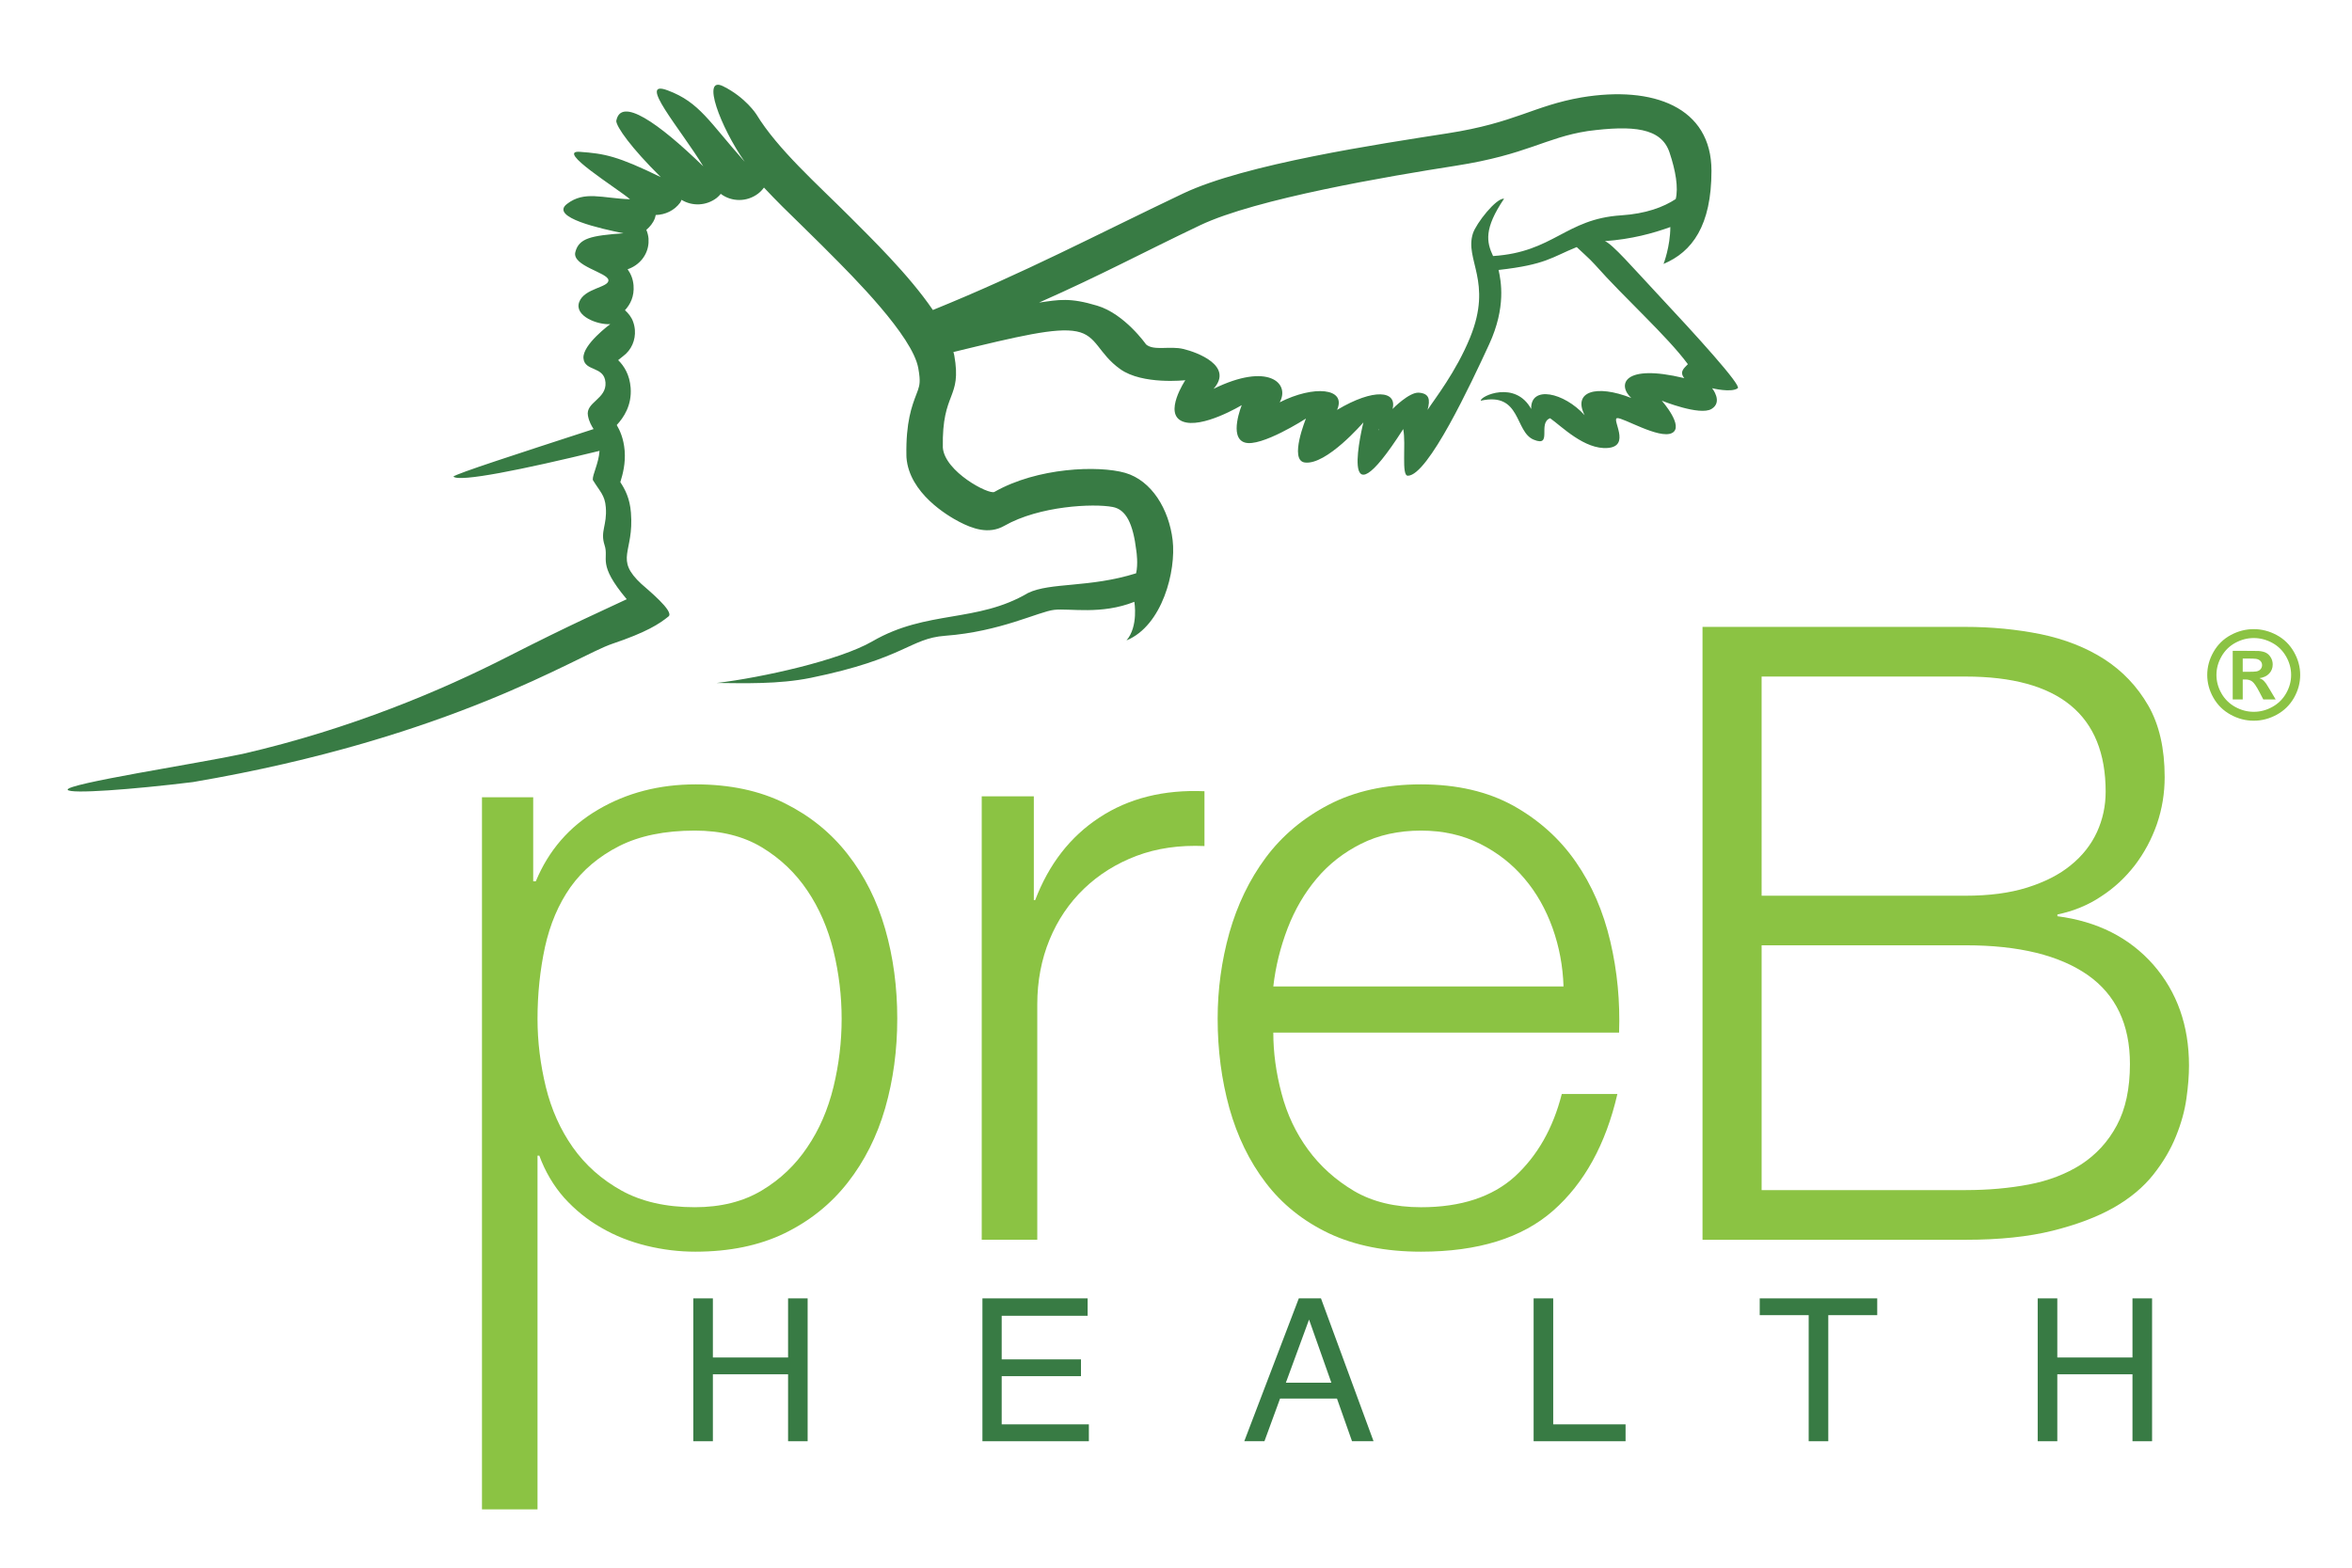
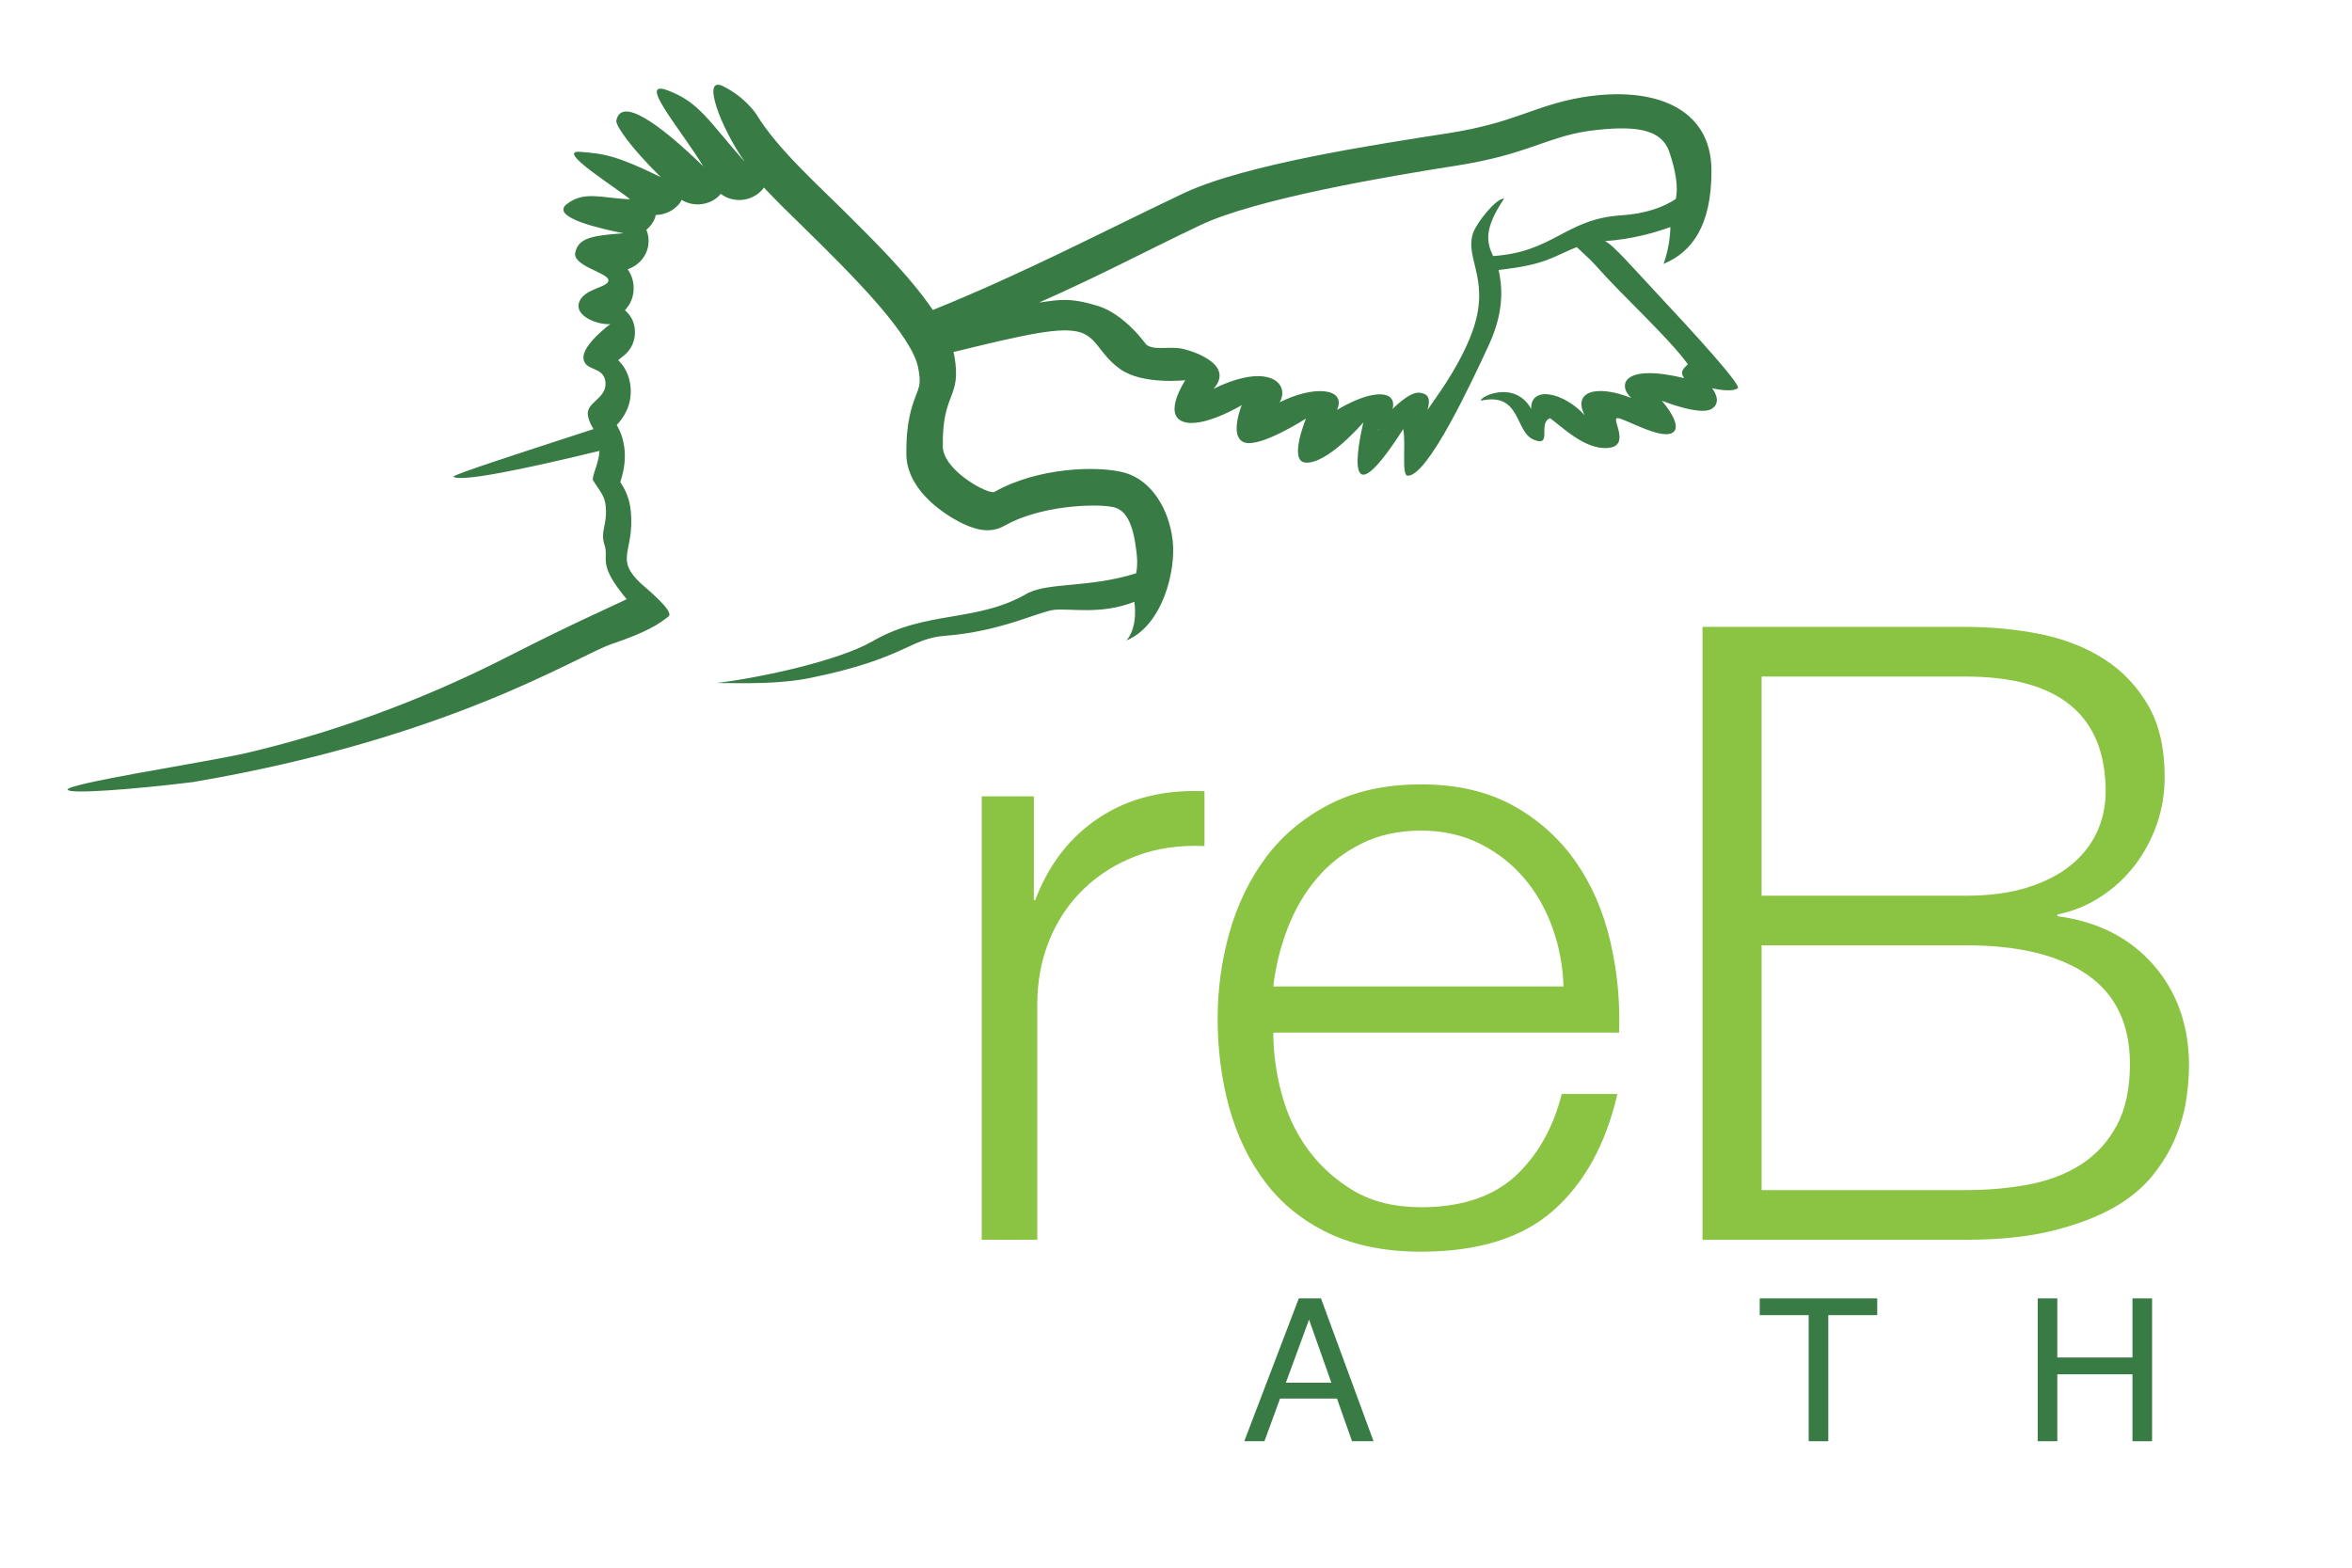
<svg xmlns="http://www.w3.org/2000/svg" version="1.1" x="0px" y="0px" viewBox="0 0 226.432 151" enable-background="new 0 0 226.432 151" xml:space="preserve">
  <g id="Layer_2" display="none">
</g>
  <g id="Layer_1">
    <g>
      <g>
        <g>
          <g>
-             <path fill="#8BC343" d="M80.242,91.56c-0.532-2.169-1.365-4.101-2.523-5.814c-1.139-1.691-2.596-3.083-4.384-4.162       c-1.781-1.071-3.937-1.605-6.441-1.605c-2.895,0-5.323,0.501-7.278,1.487c-1.946,0.986-3.515,2.308-4.693,3.955       c-1.161,1.65-1.971,3.575-2.457,5.771c-0.473,2.198-0.718,4.507-0.718,6.919c0,2.209,0.275,4.386,0.8,6.555       c0.533,2.172,1.4,4.11,2.594,5.806c1.2,1.702,2.759,3.094,4.682,4.164c1.923,1.067,4.285,1.609,7.069,1.609       c2.505,0,4.66-0.543,6.441-1.609c1.788-1.07,3.245-2.461,4.384-4.164c1.158-1.696,1.991-3.634,2.523-5.806       c0.526-2.17,0.786-4.346,0.786-6.555C81.029,95.916,80.768,93.737,80.242,91.56L80.242,91.56z M51.333,76.771v8.091h0.25       c1.237-2.977,3.222-5.269,5.98-6.891c2.765-1.628,5.902-2.443,9.416-2.443c3.287,0,6.149,0.61,8.571,1.818       c2.428,1.209,4.455,2.847,6.065,4.919c1.622,2.075,2.82,4.458,3.603,7.187c0.781,2.719,1.163,5.597,1.163,8.626       c0,3.029-0.382,5.897-1.163,8.625c-0.788,2.724-1.997,5.117-3.611,7.174c-1.619,2.069-3.648,3.695-6.081,4.88       c-2.432,1.178-5.299,1.769-8.587,1.769c-1.575,0-3.141-0.19-4.695-0.571c-1.573-0.386-3.026-0.958-4.359-1.735       c-1.354-0.772-2.535-1.739-3.573-2.885c-1.028-1.167-1.824-2.518-2.391-4.055h-0.173v34.06h-5.347V76.771H51.333" />
-           </g>
+             </g>
          <path fill="#8BC343" d="M99.529,76.682v9.992h0.129c1.316-3.452,3.372-6.117,6.192-7.958c2.816-1.852,6.193-2.693,10.107-2.528      v5.279c-2.409-0.104-4.583,0.209-6.54,0.945c-1.96,0.743-3.647,1.803-5.071,3.174c-1.428,1.376-2.53,3.01-3.307,4.902      c-0.779,1.897-1.178,3.98-1.178,6.219v22.668h-5.348V76.682H99.529" />
          <path fill="#8BC343" d="M149.47,89.362c-0.647-1.797-1.533-3.385-2.716-4.774c-1.168-1.384-2.588-2.499-4.263-3.338      c-1.669-0.841-3.576-1.271-5.69-1.271c-2.169,0-4.1,0.431-5.767,1.271c-1.676,0.839-3.103,1.953-4.267,3.338      c-1.172,1.389-2.11,2.992-2.808,4.803c-0.697,1.823-1.159,3.693-1.375,5.597h27.94C150.461,93.024,150.109,91.159,149.47,89.362      L149.47,89.362z M123.375,105.276c0.523,2.013,1.382,3.82,2.551,5.418c1.173,1.6,2.647,2.929,4.436,3.991      c1.773,1.038,3.933,1.561,6.439,1.561c3.85,0,6.859-0.994,9.04-2.961c2.171-2,3.673-4.634,4.516-7.944h5.353      c-1.121,4.848-3.187,8.594-6.179,11.229c-2.997,2.64-7.238,3.956-12.73,3.956c-3.415,0-6.369-0.591-8.87-1.769      c-2.485-1.184-4.51-2.81-6.082-4.88c-1.57-2.057-2.728-4.45-3.495-7.174c-0.752-2.728-1.128-5.596-1.128-8.625      c0-2.809,0.376-5.558,1.128-8.256c0.767-2.697,1.927-5.112,3.495-7.229c1.572-2.112,3.597-3.825,6.082-5.113      c2.501-1.301,5.456-1.952,8.87-1.952c3.476,0,6.439,0.697,8.911,2.064c2.457,1.38,4.461,3.181,5.998,5.407      c1.54,2.213,2.645,4.77,3.319,7.651c0.68,2.892,0.946,5.81,0.844,8.78h-33.289C122.584,101.318,122.838,103.259,123.375,105.276      " />
          <path fill="#8BC343" d="M189.259,114.595c2.123,0,4.14-0.176,6.048-0.536c1.908-0.362,3.587-1.005,5.043-1.931      c1.45-0.946,2.609-2.2,3.443-3.77c0.844-1.573,1.261-3.545,1.261-5.907c0-3.807-1.357-6.666-4.065-8.566      c-2.729-1.903-6.641-2.861-11.73-2.861h-19.664v23.573H189.259L189.259,114.595z M189.223,86.25      c2.289,0,4.258-0.259,5.938-0.785c1.679-0.531,3.083-1.236,4.194-2.15c1.129-0.912,1.956-1.969,2.526-3.195      c0.551-1.213,0.835-2.5,0.835-3.884c0-7.392-4.505-11.09-13.494-11.09h-19.628V86.25H189.223L189.223,86.25z M189.207,60.364      c2.52,0,4.935,0.234,7.253,0.7c2.311,0.479,4.359,1.279,6.12,2.407c1.755,1.135,3.168,2.615,4.237,4.465      c1.06,1.846,1.58,4.142,1.58,6.891c0,1.549-0.241,3.049-0.744,4.518c-0.508,1.458-1.221,2.781-2.125,3.971      c-0.918,1.185-1.992,2.193-3.256,3.007c-1.235,0.832-2.647,1.408-4.2,1.733v0.17c3.856,0.502,6.928,2.055,9.236,4.672      c2.286,2.625,3.432,5.857,3.432,9.712c0,0.93-0.081,1.993-0.251,3.183c-0.167,1.186-0.503,2.39-1.01,3.636      c-0.498,1.234-1.211,2.463-2.171,3.671c-0.951,1.208-2.225,2.272-3.826,3.189c-1.597,0.901-3.556,1.641-5.882,2.221      c-2.314,0.575-5.103,0.869-8.34,0.869h-25.355V60.364H189.207" />
        </g>
      </g>
      <g>
        <g>
          <path fill="#387B44" d="M159.55,28.287c-2.355-2.518-4.293-4.771-5.042-5.068c2.572-0.19,4.599-0.744,6.299-1.357      c-0.009,1.899-0.654,3.551-0.654,3.551c2.76-1.158,4.614-3.691,4.614-8.967c0-6.131-5.607-8.224-12.517-7.065      c-4.658,0.814-6.335,2.44-12.882,3.456c-6.549,1.025-19.509,2.952-25.484,5.803c-8.509,4.054-15.235,7.622-24.074,11.21      c-2.306-3.388-5.936-6.91-8.034-9.018c-3.05-3.053-6.919-6.467-8.962-9.83c0,0-1.033-1.622-3.187-2.693      c-2.153-1.078-0.275,3.92,2.066,7.266c-3.425-3.85-4.339-5.719-7.393-6.865c-3.052-1.161,1.19,3.661,3.407,7.307      c-4.347-4.22-7.963-6.741-8.379-4.36c0.045,0.584,1.391,2.534,4.289,5.398c-4.178-2.036-5.409-2.264-7.793-2.435      c-2.386-0.177,3.553,3.483,4.832,4.567c-2.689-0.091-4.384-0.85-6.072,0.452c-1.691,1.301,3.312,2.392,5.43,2.822      c-3.111,0.231-4.28,0.467-4.624,1.811c-0.347,1.344,3.126,1.968,3.183,2.699c0.058,0.728-2.321,0.762-2.813,2.117      c-0.496,1.356,1.81,2.213,2.994,2.121c0,0-2.679,1.963-2.583,3.28c0.106,1.311,1.994,0.726,2.121,2.337      c0.123,1.6-1.94,1.903-1.688,3.203c0.114,0.593,0.33,0.944,0.541,1.286c-7.354,2.395-13.205,4.286-13.498,4.576      c0.565,0.56,6.63-0.663,14.071-2.478c-0.077,1.205-0.688,2.287-0.649,2.796c0.683,1.122,1.167,1.468,1.254,2.638      c0.138,1.751-0.56,2.291-0.117,3.651c0.445,1.365-0.759,1.754,2.131,5.202c-2.43,1.153-5.189,2.339-11.485,5.546      c-6.294,3.215-15.09,6.951-25.479,9.344c-4.096,0.891-17.194,2.899-16.855,3.464c0.255,0.412,6.144-0.024,12.055-0.747      c24.925-4.243,37.028-12.195,40.354-13.309c3.324-1.12,4.545-1.921,5.434-2.641c0.593-0.475-2.057-2.625-2.632-3.147l0.05,0.049      c-2.684-2.487-0.722-3.013-1.037-6.893c-0.106-1.382-0.569-2.253-1.022-2.939c0.244-0.779,0.51-1.809,0.419-3.004l-0.004-0.053      c-0.097-1.144-0.453-1.917-0.759-2.444c0.656-0.707,1.466-1.883,1.338-3.591c-0.098-1.241-0.617-2.084-1.202-2.658      c0.163-0.14,0.32-0.266,0.479-0.384c0.81-0.601,1.203-1.553,1.131-2.518c-0.02-0.271-0.078-0.538-0.173-0.801      c-0.157-0.439-0.445-0.796-0.782-1.105c0.517-0.563,0.907-1.321,0.826-2.383c-0.05-0.636-0.272-1.138-0.57-1.558      c1.111-0.377,1.936-1.346,2.012-2.544c0.009-0.138,0.006-0.274,0-0.407c-0.024-0.299-0.1-0.578-0.21-0.845      c0.345-0.295,0.644-0.653,0.817-1.105c0.038-0.103,0.057-0.215,0.085-0.324c0.909-0.02,1.8-0.429,2.362-1.203      c0.056-0.078,0.077-0.172,0.125-0.257c1.034,0.636,2.392,0.58,3.388-0.188c0.149-0.118,0.268-0.249,0.388-0.389      c1.038,0.783,2.502,0.8,3.584-0.015c0.226-0.17,0.418-0.376,0.575-0.591c1.162,1.242,2.396,2.459,3.622,3.64l1.95,1.921      l0.572,0.576c2.442,2.439,8.164,8.159,8.713,11.257c0.064,0.355,0.103,0.634,0.12,0.868c0.055,0.705-0.067,1.034-0.305,1.647      c-0.43,1.126-1.021,2.678-0.958,5.92c-0.002,0.057,0.004,0.114,0.006,0.17c0.264,3.428,3.958,5.604,5.086,6.189      c1.222,0.634,2.818,1.248,4.329,0.385c3.391-1.935,8.588-2.162,10.418-1.82c1.3,0.236,1.981,1.575,2.301,4.264      c0.01,0.068,0.181,1.23-0.028,2.127c-4.495,1.41-8.246,0.853-10.404,1.895c-4.926,2.901-9.725,1.608-14.976,4.65      c-3.192,1.848-10.641,3.493-14.99,4.016c2.596,0.021,5.951,0.137,9.049-0.495c9.089-1.859,9.52-3.797,12.937-4.051      c5.331-0.397,9.011-2.334,10.508-2.498c1.501-0.161,4.527,0.492,7.707-0.772c0,0,0.411,2.362-0.756,3.716      c3.46-1.425,4.793-6.704,4.442-9.663c-0.354-2.961-2.007-5.726-4.57-6.471c-2.568-0.731-8.451-0.527-12.589,1.837      c-0.513,0.292-4.784-1.938-4.964-4.272c-0.103-5.473,1.855-4.63,1.101-8.88c-0.018-0.106-0.057-0.217-0.083-0.319      c6.26-1.522,9.866-2.384,11.856-1.986c1.994,0.389,2.076,2.121,4.214,3.638c2.14,1.524,6.256,1.061,6.256,1.061      s-2.132,3.207-0.278,3.965c1.859,0.762,5.713-1.566,5.713-1.566s-1.278,3.107,0.282,3.598c1.558,0.496,5.898-2.305,5.898-2.305      s-1.647,4.015-0.118,4.231c2.087,0.29,5.648-3.862,5.648-3.862s-2.72,10.889,3.835,0.644c0.286,1.479-0.202,4.493,0.443,4.493      c1.939,0,6.086-8.879,7.829-12.653c1.657-3.596,1.133-6.122,0.908-7.161c4.576-0.514,5.099-1.225,7.522-2.202      c0.28,0.281,1.262,1.131,1.742,1.678c2.876,3.247,6.935,6.858,8.959,9.596c-0.254,0.308-0.888,0.68-0.345,1.344      c-5.894-1.422-6.463,0.658-5.104,1.911c-3.388-1.337-5.659-0.615-4.488,1.659c-1.986-2.196-5.23-2.911-5.146-0.599      c-1.539-2.794-4.912-1.237-4.857-0.799c3.908-0.871,3.251,2.999,5.101,3.756c1.855,0.76,0.346-1.608,1.577-2.068      c1.082,0.758,3.32,3.052,5.56,2.864c2.239-0.186,0.332-2.792,0.894-2.872c0.554-0.077,4.038,2.044,5.271,1.438      c1.236-0.617-0.974-3.118-0.974-3.118s3.649,1.476,4.783,0.799c1.135-0.679,0.06-2,0.06-2s1.853,0.459,2.472,0      C167.672,37.102,163.274,32.267,159.55,28.287L159.55,28.287z M132.682,41.321c0.011,0.006,0.028,0.008,0.036,0.013      c0,0.012,0.054,0.128,0.054,0.128C132.747,41.41,132.707,41.367,132.682,41.321L132.682,41.321z M143.74,24.654      c-0.629-1.343-0.897-2.621,1.06-5.521c-0.765-0.077-2.681,2.367-2.998,3.342c-0.826,2.545,1.93,4.623-0.274,10.027      c-1.352,3.314-3.439,5.953-4.094,6.967c0.28-1.014,0.16-1.585-0.843-1.658c-0.926-0.067-2.525,1.562-2.529,1.571      c0.467-1.756-1.781-2.033-5.339,0.087c0.938-2.12-2.248-2.394-5.524-0.729c1.029-1.853-1.122-3.878-6.368-1.298      c1.966-2.214-1.585-3.523-2.899-3.837c-1.316-0.319-2.854,0.203-3.599-0.441c0,0-2.053-2.936-4.699-3.728      c-2.647-0.8-3.691-0.576-5.602-0.3c6.139-2.723,9.913-4.782,15.496-7.441c5.38-2.566,18.21-4.733,24.627-5.736      c6.875-1.073,8.638-2.716,12.702-3.339c4.365-0.574,7.076-0.319,7.87,2.058c0.599,1.783,0.863,3.394,0.599,4.488      c-1.175,0.775-2.873,1.417-5.265,1.571C150.715,21.079,149.565,24.281,143.74,24.654L143.74,24.654z M148.017,38.996      c0-0.043,0.002-0.084,0.002-0.12c0-0.011-0.01-0.024-0.01-0.04c0.006,0.011,0.01,0.021,0.016,0.024      C148.019,38.859,148.017,38.996,148.017,38.996" />
-           <polyline fill="#387B44" points="66.746,125.023 68.63,125.023 68.63,130.715 75.87,130.715 75.87,125.023 77.753,125.023       77.753,138.778 75.87,138.778 75.87,132.332 68.63,132.332 68.63,138.778 66.746,138.778 66.746,125.023     " />
-           <polyline fill="#387B44" points="94.58,125.023 104.708,125.023 104.708,126.698 96.435,126.698 96.435,130.896       104.068,130.896 104.068,132.512 96.435,132.512 96.435,137.153 104.828,137.153 104.828,138.778 94.58,138.778 94.58,125.023           " />
          <path fill="#387B44" d="M125.039,125.023h2.135l5.06,13.754h-2.072l-1.448-4.106h-5.48l-1.503,4.106h-1.942L125.039,125.023      L125.039,125.023z M128.173,133.141l-2.148-6.076l-2.231,6.076H128.173" />
-           <polyline fill="#387B44" points="147.645,125.023 149.531,125.023 149.531,137.153 156.497,137.153 156.497,138.778       147.645,138.778 147.645,125.023     " />
          <polyline fill="#387B44" points="180.725,125.023 180.725,126.638 176.013,126.638 176.013,138.778 174.126,138.778       174.126,126.638 169.413,126.638 169.413,125.023 180.725,125.023     " />
          <polyline fill="#387B44" points="196.174,125.023 198.061,125.023 198.061,130.715 205.298,130.715 205.298,125.023       207.185,125.023 207.185,138.778 205.298,138.778 205.298,132.332 198.061,132.332 198.061,138.778 196.174,138.778       196.174,125.023     " />
        </g>
      </g>
      <g>
        <g>
-           <path fill="#8BC343" d="M216.97,60.58c0.767,0,1.503,0.189,2.208,0.567c0.704,0.378,1.259,0.92,1.662,1.626      c0.403,0.706,0.604,1.444,0.604,2.216c0,0.768-0.197,1.499-0.593,2.196c-0.395,0.696-0.946,1.239-1.653,1.629      c-0.707,0.389-1.45,0.584-2.229,0.584c-0.779,0-1.522-0.195-2.229-0.584c-0.707-0.39-1.258-0.933-1.653-1.629      c-0.395-0.696-0.592-1.428-0.592-2.196c0-0.771,0.201-1.51,0.604-2.216c0.403-0.706,0.957-1.248,1.662-1.626      C215.466,60.769,216.202,60.58,216.97,60.58z M216.975,61.438c-0.616,0-1.205,0.153-1.77,0.458      c-0.565,0.305-1.01,0.742-1.335,1.31c-0.325,0.568-0.488,1.163-0.488,1.784c0,0.618,0.158,1.207,0.476,1.767      c0.318,0.56,0.761,0.998,1.329,1.312c0.568,0.315,1.164,0.472,1.787,0.472c0.627,0,1.224-0.157,1.79-0.472      c0.567-0.314,1.01-0.752,1.329-1.312c0.319-0.56,0.479-1.149,0.479-1.767c0-0.621-0.162-1.216-0.488-1.784      c-0.325-0.568-0.771-1.004-1.338-1.31C218.182,61.591,217.59,61.438,216.975,61.438z M214.948,67.349V62.67h0.964      c0.907,0,1.416,0.004,1.525,0.012c0.316,0.027,0.562,0.089,0.74,0.187c0.177,0.098,0.325,0.248,0.443,0.449      c0.119,0.201,0.178,0.423,0.178,0.665c0,0.342-0.112,0.632-0.336,0.872c-0.224,0.24-0.539,0.388-0.944,0.446      c0.145,0.054,0.255,0.111,0.333,0.173c0.078,0.061,0.185,0.182,0.322,0.362c0.035,0.046,0.152,0.236,0.35,0.57l0.561,0.944      h-1.192l-0.397-0.76c-0.269-0.51-0.491-0.832-0.666-0.964c-0.175-0.133-0.398-0.199-0.666-0.199h-0.251v1.922H214.948z       M215.912,64.69h0.392c0.51,0,0.821-0.013,0.934-0.04c0.171-0.034,0.304-0.107,0.397-0.219c0.093-0.111,0.14-0.24,0.14-0.386      c0-0.153-0.052-0.286-0.157-0.397c-0.105-0.111-0.249-0.18-0.432-0.207c-0.129-0.019-0.422-0.029-0.882-0.029h-0.392V64.69z" />
-         </g>
+           </g>
      </g>
    </g>
    <g id="EnergySmart">
	</g>
  </g>
</svg>